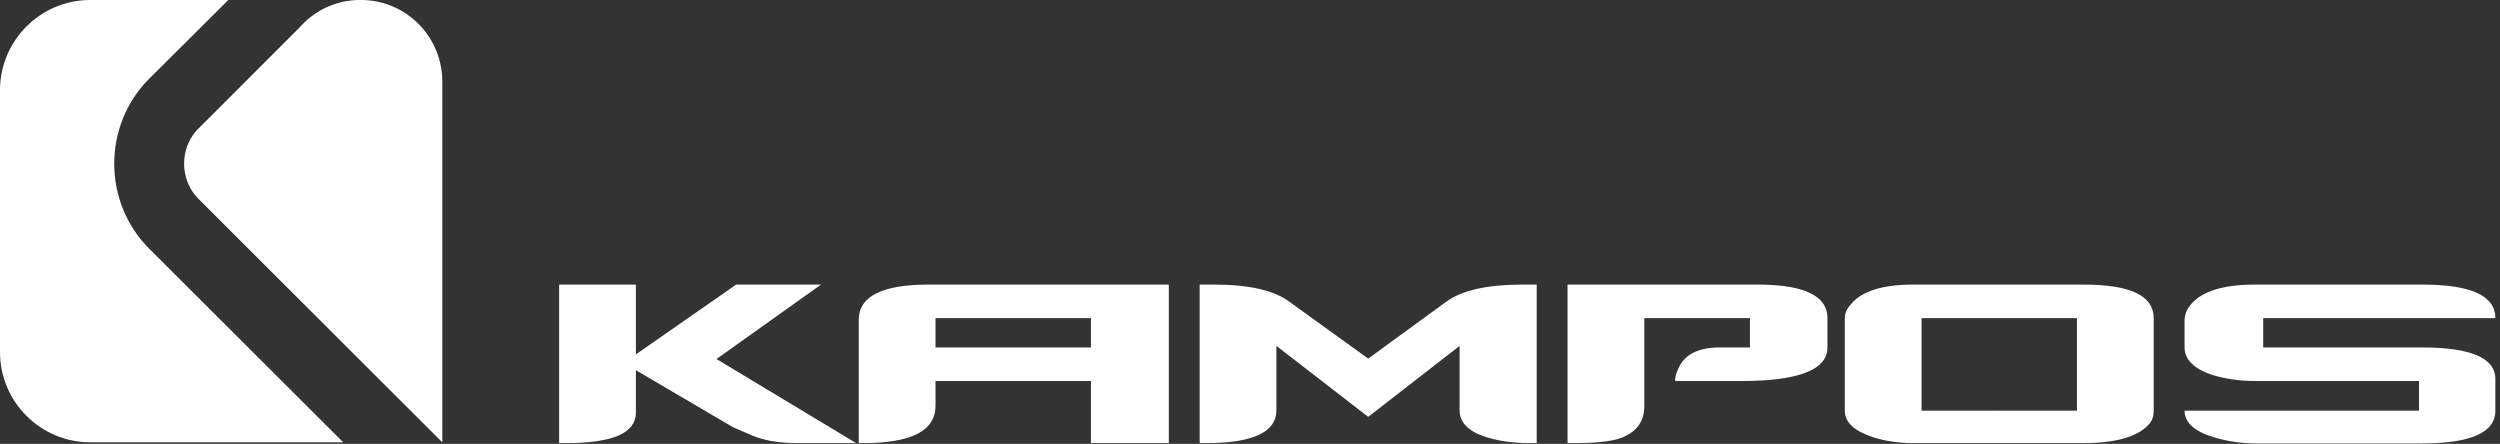
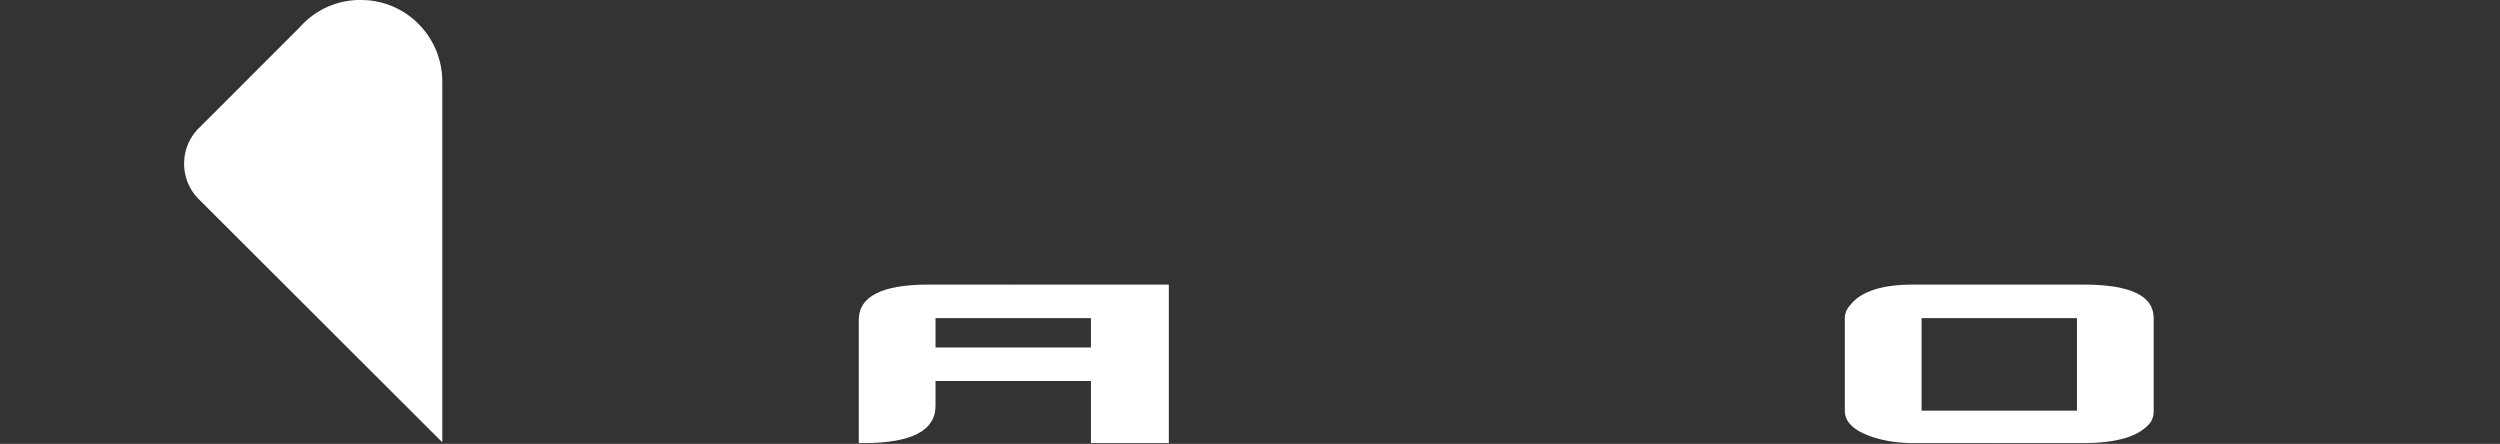
<svg xmlns="http://www.w3.org/2000/svg" width="276" height="49" viewBox="0 0 276 49">
  <rect x="0" y="0" width="276" height="49" fill="#333333" stroke="none" />
  <g>
    <g>
      <g>
        <g>
          <path fill="#fff" d="M48.83 48.83V9.026C48.83 4.045 44.83 0 39.849 0h-.256a8.852 8.852 0 0 0-6.47 2.98L21.924 14.177c-2.129 2.128-2.129 5.662 0 7.79L48.83 48.831z" />
        </g>
        <g>
-           <path fill="#fff" d="M25.203 0H9.962C4.47 0 0 4.47 0 9.962v28.906c0 5.493 4.47 9.963 9.962 9.963H37.89L16.476 27.459c-5.152-5.15-5.152-13.623 0-18.774z" />
-         </g>
+           </g>
      </g>
      <g>
        <g>
-           <path fill="#fff" d="M94.511 48.916L79.1 39.636l11.537-8.217h-9.366l-11.069 7.705V31.42H61.73v17.497h.767c5.15 0 7.705-1.108 7.705-3.363V40.87l10.728 6.3 2.172.937c1.362.553 2.98.809 4.938.809z" />
-         </g>
+           </g>
        <g>
          <path fill="#fff" d="M111.88 31.419h-9.408c-5.109 0-7.663 1.32-7.663 3.873v13.624h.511c5.322 0 7.961-1.363 7.961-4.13v-2.724h8.6v-3.704h-8.6v-3.236h8.6zm17.157 17.497V31.419h-17.156v3.703h8.558v3.236h-8.558v3.704h8.558v6.854z" />
        </g>
        <g>
-           <path fill="#fff" d="M169.652 48.916V31.419h-1.575c-3.917 0-6.684.639-8.387 1.873l-8.642 6.3-8.728-6.3c-1.66-1.234-4.428-1.873-8.259-1.873h-1.618v17.497h.767c5.15 0 7.705-1.235 7.705-3.619v-7.11l10.133 7.834 10.09-7.833v7.11c0 1.362 1.021 2.383 3.022 2.98 1.362.425 2.895.638 4.683.638z" />
-         </g>
+           </g>
        <g>
-           <path fill="#fff" d="M201.75 38.358v-3.236c0-2.468-2.595-3.703-7.748-3.703h-20.944v17.497h.808c2.257 0 3.875-.171 4.939-.51 1.83-.64 2.725-1.832 2.725-3.577v-9.707h11.664v3.236h-3.278c-2.468 0-4.043.809-4.683 2.47a2.759 2.759 0 0 0-.298 1.234h7.28c6.344 0 9.536-1.235 9.536-3.704z" />
-         </g>
+           </g>
        <g>
          <path fill="#fff" d="M212.14 35.122V45.34h8.598v3.577h-9.535c-1.576 0-3.108-.213-4.513-.681-2.001-.682-3.022-1.618-3.022-2.896V35.122c0-.553.212-1.021.638-1.49 1.192-1.49 3.533-2.213 6.897-2.213h9.535v3.703zm25.627 0c0-2.468-2.553-3.703-7.747-3.703h-9.282v3.703h8.557V45.34h-8.557v3.577h9.282c3.532 0 5.918-.681 7.151-2.001.427-.426.596-.937.596-1.576z" />
        </g>
        <g>
-           <path fill="#fff" d="M275.487 45.339v-3.49c0-2.342-2.725-3.491-8.131-3.491h-17.498v-3.236h25.63c0-2.468-2.683-3.703-8.048-3.703h-18.476c-3.49 0-5.875.723-7.11 2.213-.426.51-.68 1.106-.68 1.831v2.895c0 1.32 1.021 2.341 3.022 3.023 1.405.425 2.98.68 4.683.68h18.178v3.278h-25.883c0 1.32 1.106 2.3 3.236 2.938 1.532.468 3.15.681 4.81.681h18.092c5.45 0 8.175-1.192 8.175-3.619z" />
-         </g>
+           </g>
      </g>
    </g>
  </g>
</svg>